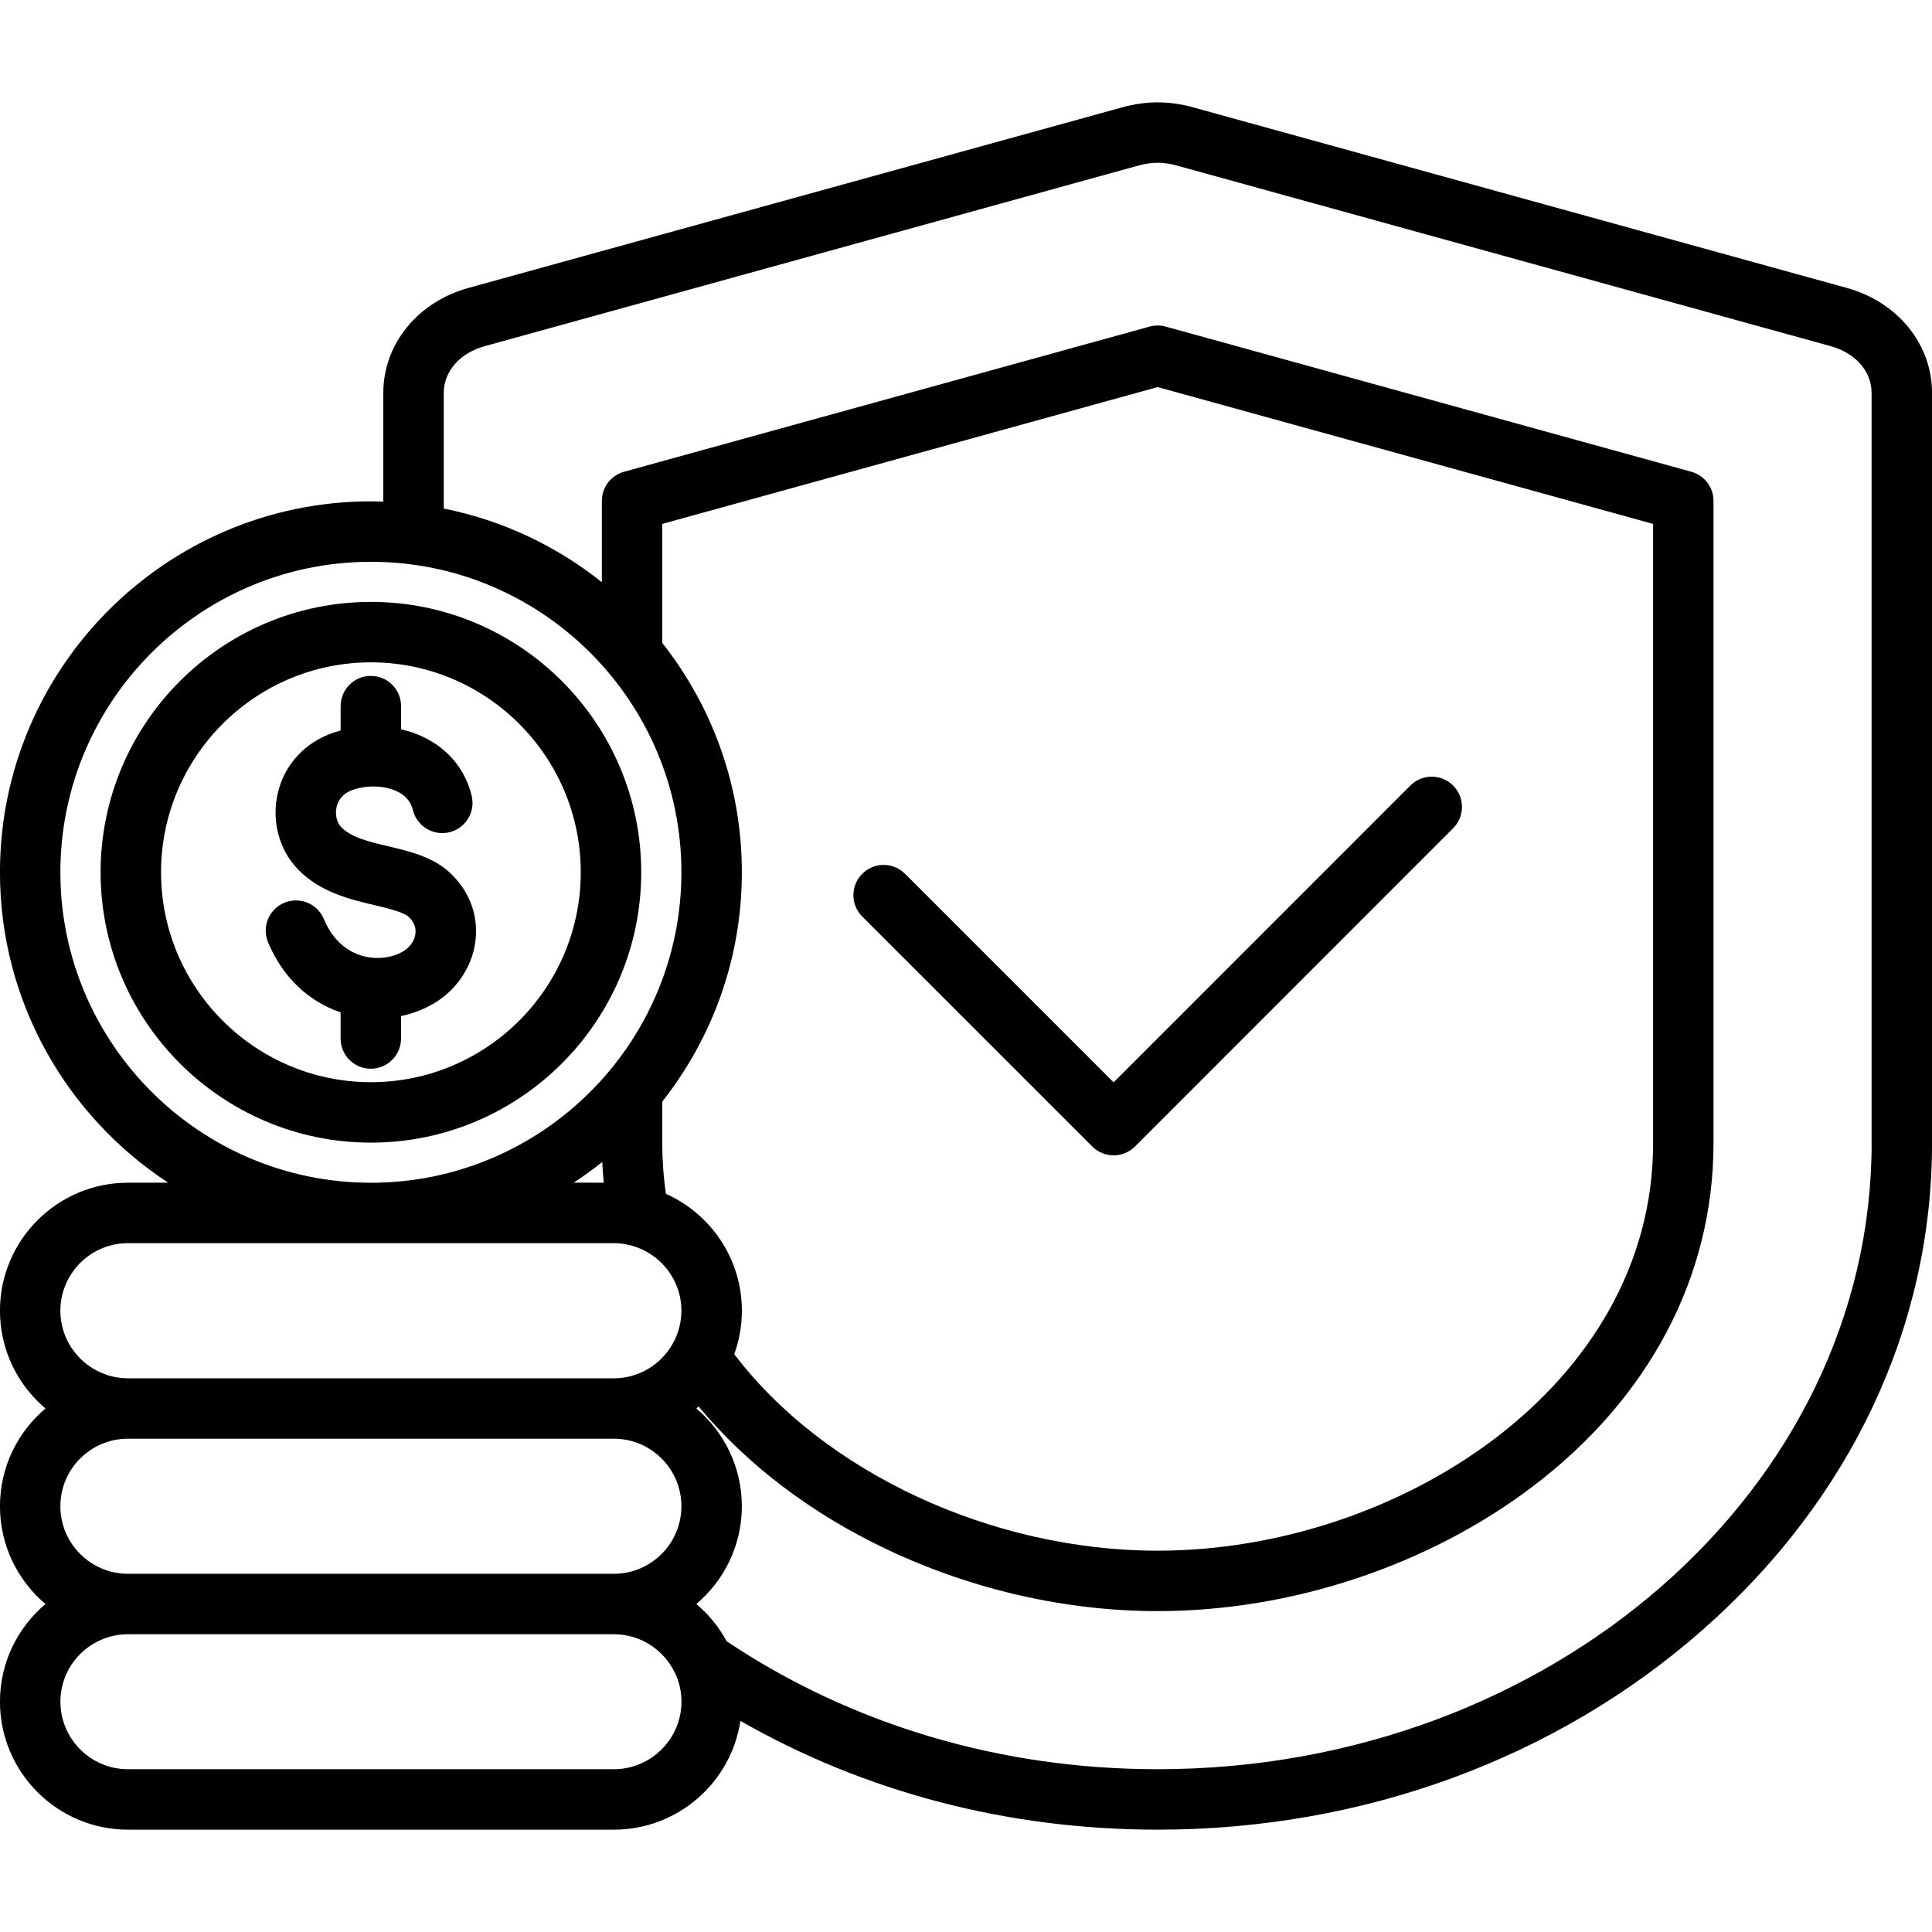
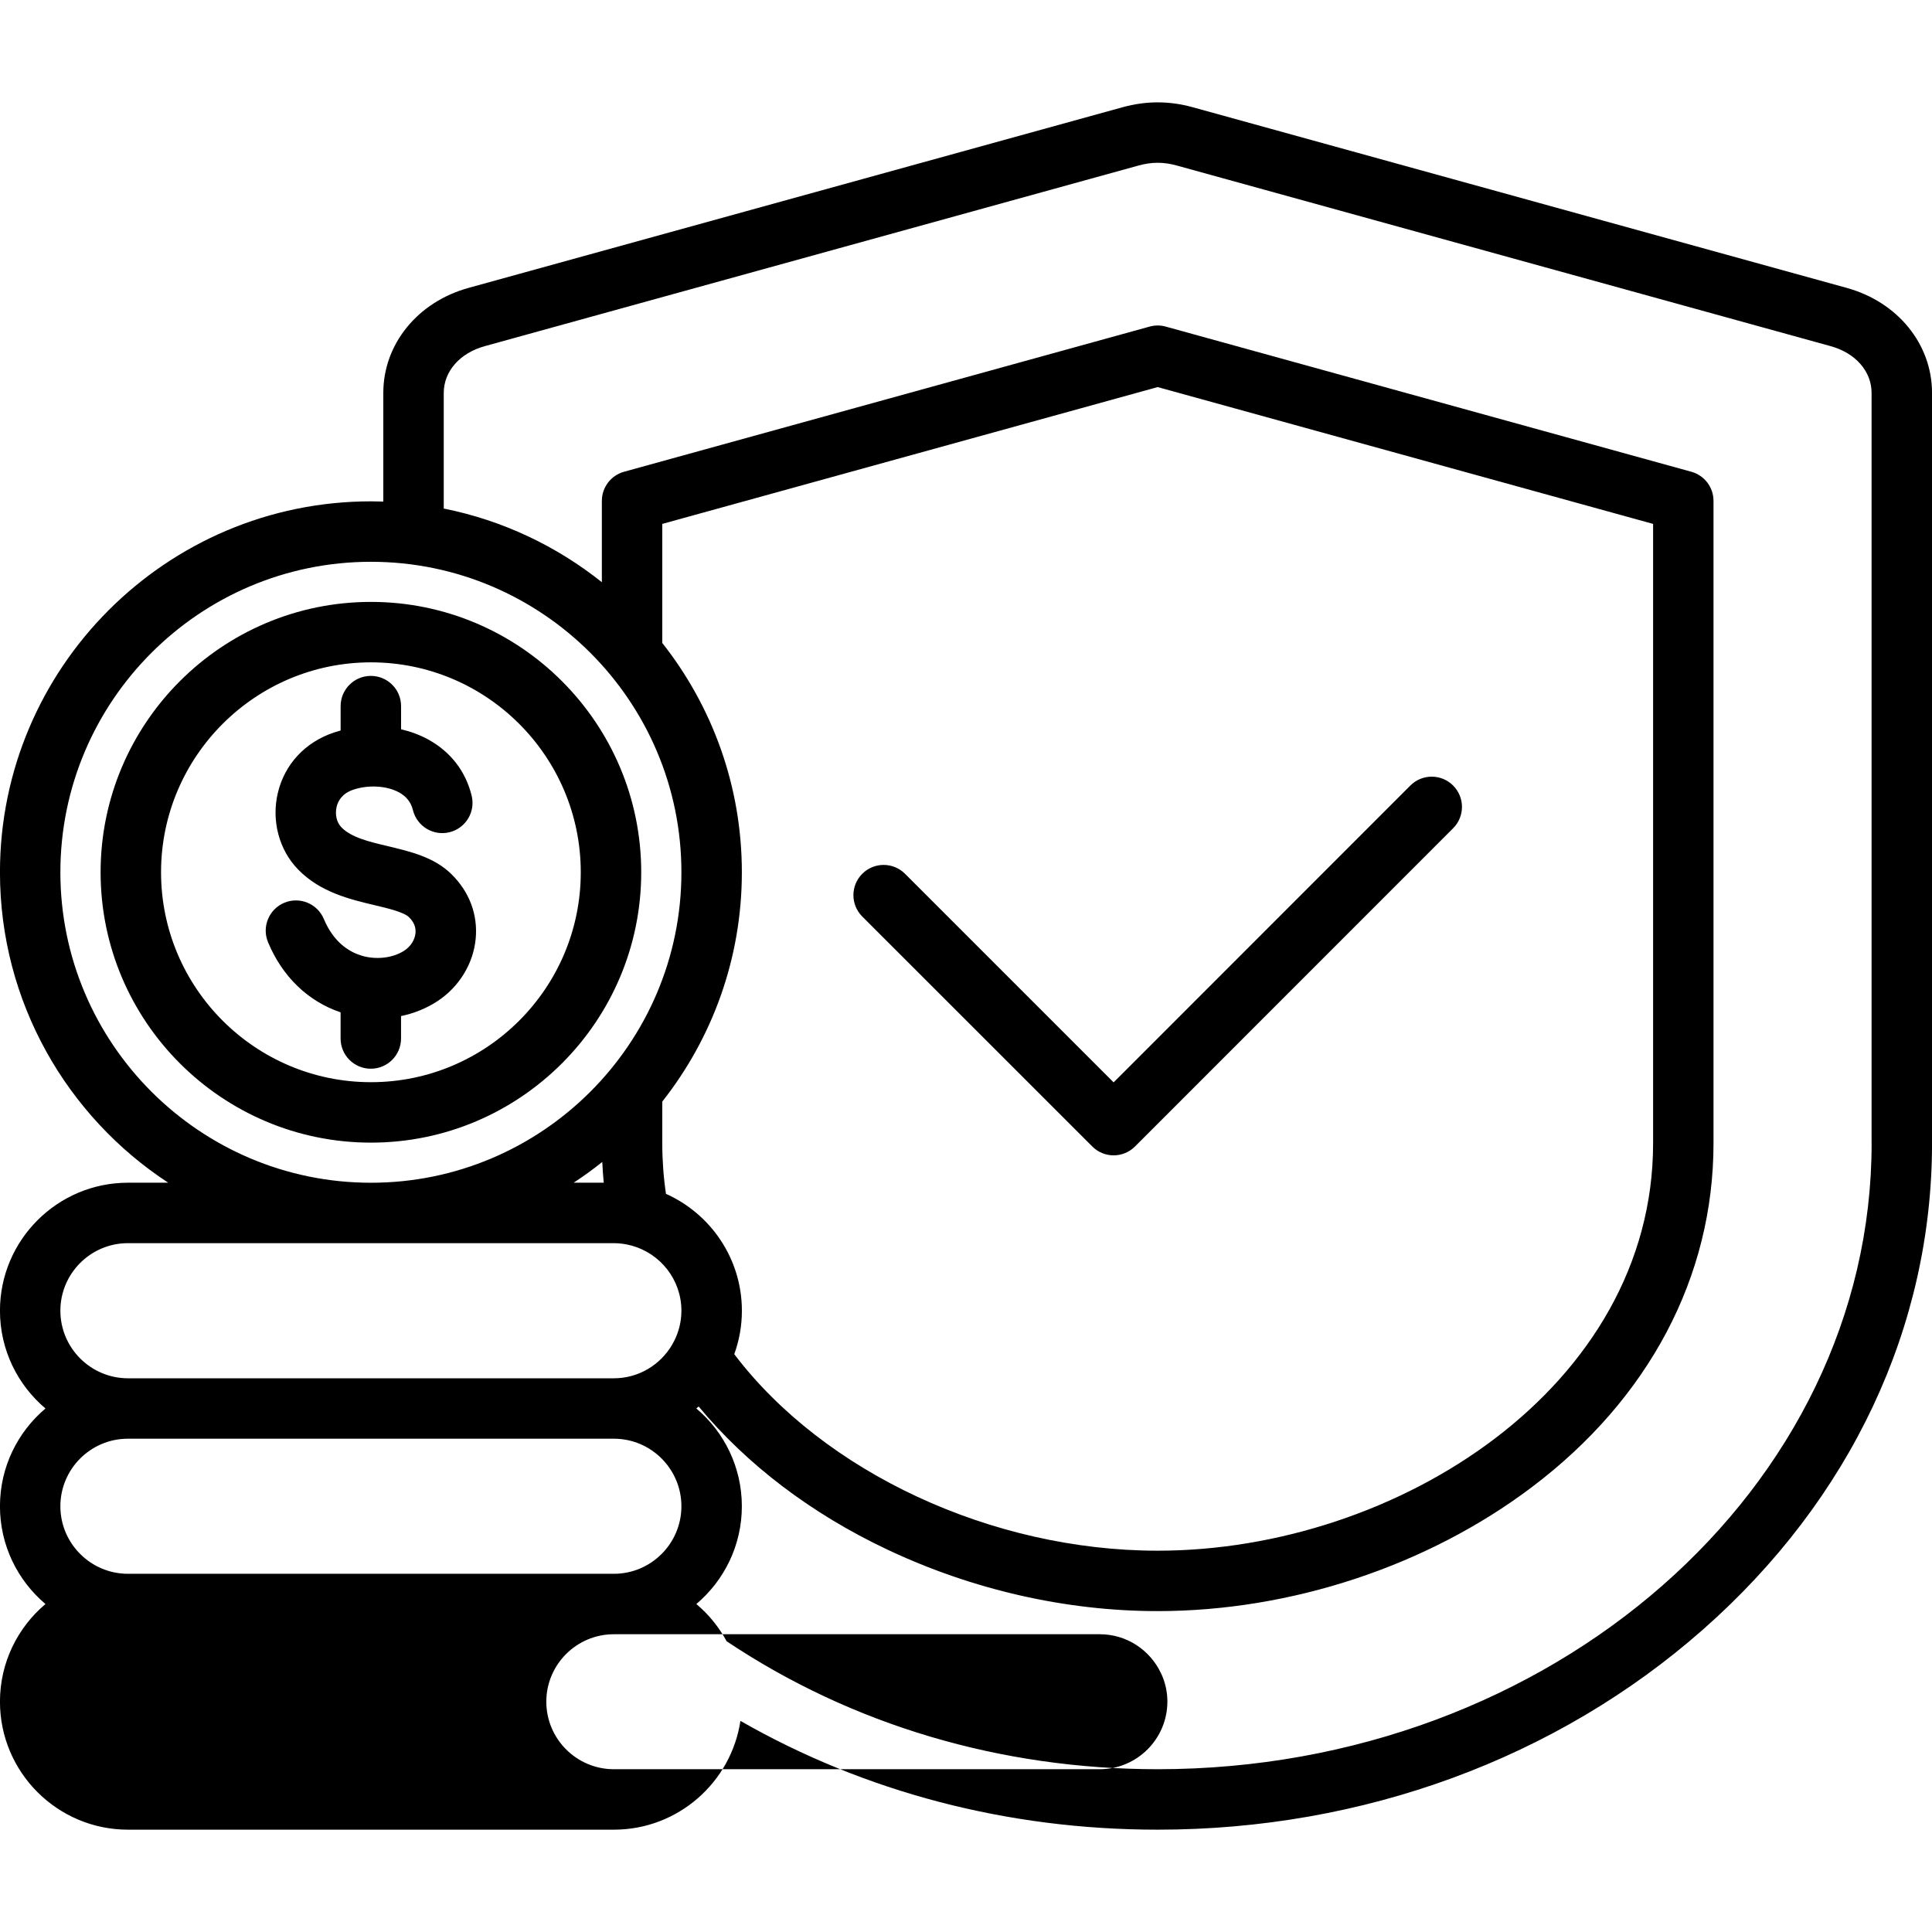
<svg xmlns="http://www.w3.org/2000/svg" id="Layer_1" enable-background="new 0 0 512 512" height="512" viewBox="0 0 512 512" width="512">
-   <path d="m489.38 76.29-173.32-47.88c-6.23-1.71-12.3-1.71-18.54 0l-173.3 47.87c-13.54 3.72-22.64 14.91-22.64 27.85v28.79c-1.09-.04-2.18-.06-3.27-.06-54.21 0-98.32 44.09-98.32 98.29 0 34.39 17.76 64.71 44.59 82.28h-10.67c-18.7 0-33.92 15.21-33.92 33.92 0 10.38 4.69 19.68 12.06 25.91-7.37 6.23-12.06 15.53-12.06 25.91s4.69 19.68 12.06 25.91c-7.37 6.22-12.06 15.51-12.06 25.88 0 18.7 15.21 33.92 33.92 33.92h128.78c16.97 0 31.07-12.53 33.53-28.83 33.04 18.91 70.92 28.83 110.58 28.83 54.4 0 105.75-18.85 144.57-53.09 39.11-34.49 60.64-80.24 60.64-128.82v-198.83c0-12.94-9.1-24.13-22.63-27.85zm-473.38 154.87c0-45.37 36.92-82.28 82.3-82.28 45.37 0 82.28 36.91 82.28 82.28s-36.91 82.28-82.28 82.28c-45.37-.01-82.3-36.92-82.3-82.28zm160.49 85.22c-.65-4.39-.98-8.88-.98-13.42v-11.03c13.2-16.74 21.09-37.85 21.09-60.77s-7.89-44.03-21.09-60.77v-31.55l131.29-36.26 131.29 36.26v164.12c0 64.59-67.88 107.99-131.29 107.99-44.03 0-88.47-20.78-112.21-52.08 1.3-3.6 2.02-7.47 2.02-11.52-.01-13.79-8.28-25.67-20.12-30.97zm-16.88-8.45c.08 1.84.21 3.68.39 5.5h-7.98c2.62-1.71 5.15-3.55 7.59-5.5zm-143.61 39.42c0-9.87 8.03-17.9 17.9-17.9h128.78c1.59 0 3.13.23 4.6.62.05.01.1.03.15.04 7.57 2.09 13.15 9.02 13.15 17.24 0 2.93-.72 5.69-1.98 8.14-.17.27-.32.55-.45.83-3.1 5.33-8.87 8.94-15.47 8.94h-128.77c-9.87-.01-17.91-8.04-17.91-17.91zm0 51.82c0-9.87 8.03-17.9 17.9-17.9h128.78c9.87 0 17.9 8.03 17.9 17.9s-8.03 17.9-17.9 17.9h-128.77c-9.87 0-17.91-8.03-17.91-17.9zm146.68 69.69h-128.77c-9.87 0-17.9-8.03-17.9-17.9 0-9.85 8.03-17.87 17.9-17.87h128.78c7.14 0 13.3 4.2 16.17 10.25.11.27.23.53.37.79.88 2.11 1.37 4.41 1.37 6.83-.02 9.87-8.05 17.9-17.92 17.9zm333.32-165.9c0 91.48-84.87 165.9-189.2 165.9-41.6 0-81.04-11.72-114.23-33.91-2.04-3.78-4.77-7.12-8.03-9.87 7.37-6.23 12.06-15.53 12.06-25.91s-4.69-19.68-12.06-25.91c.21-.17.41-.35.61-.53 12.77 15.41 29.87 28.42 50.04 37.94 22.58 10.66 47.34 16.29 71.61 16.29 35.29 0 71.4-11.94 99.05-32.77 31.12-23.43 48.25-55.83 48.25-91.23v-170.22c0-3.6-2.4-6.76-5.88-7.72l-139.29-38.47c-1.4-.39-2.87-.39-4.26 0l-139.29 38.47c-3.47.96-5.88 4.12-5.88 7.72v21.55c-12-9.57-26.29-16.4-41.9-19.52v-30.63c0-5.72 4.26-10.59 10.88-12.41l173.3-47.88c3.47-.95 6.57-.95 10.03 0l173.32 47.88c6.6 1.81 10.86 6.68 10.86 12.4v198.83zm-267.49-60.07c-3.13-3.13-3.13-8.2 0-11.33s8.2-3.13 11.33 0l55.28 55.28 78.64-78.67c3.13-3.13 8.2-3.13 11.33 0s3.13 8.2 0 11.33l-84.3 84.33c-1.5 1.5-3.54 2.35-5.66 2.35s-4.16-.84-5.66-2.35zm-130.2-83.38c-39.51 0-71.65 32.14-71.65 71.65s32.14 71.65 71.65 71.65c39.49 0 71.62-32.14 71.62-71.65s-32.13-71.65-71.62-71.65zm0 127.28c-30.67 0-55.63-24.96-55.63-55.63s24.96-55.63 55.63-55.63c30.66 0 55.6 24.96 55.6 55.63s-24.94 55.63-55.6 55.63zm21.26-55.19c4.8 4.66 7.11 10.78 6.49 17.21-.63 6.59-4.41 12.77-10.13 16.51-2.91 1.91-6.2 3.23-9.65 3.95v5.94c0 4.42-3.58 8.01-8.01 8.01s-8.01-3.58-8.01-8.01v-6.93c-8.61-2.9-15.42-9.45-19.22-18.56-1.71-4.08.22-8.77 4.3-10.48 4.08-1.7 8.77.22 10.48 4.3 2.63 6.3 6.85 8.75 9.92 9.69 3.89 1.2 8.37.68 11.41-1.31 1.68-1.1 2.79-2.84 2.96-4.64.15-1.54-.43-2.96-1.72-4.21-1.39-1.36-5.5-2.33-9.12-3.19-6.41-1.52-14.38-3.4-20.26-9.45-5.07-5.18-7.13-12.99-5.37-20.34 1.81-7.57 7.21-13.38 14.81-15.95.6-.2 1.21-.38 1.82-.55v-6.46c0-4.42 3.58-8.01 8.01-8.01s8.01 3.58 8.01 8.01v6.14c2.54.59 4.96 1.48 7.15 2.68 5.96 3.26 9.96 8.42 11.55 14.91 1.06 4.29-1.57 8.63-5.87 9.69-4.29 1.06-8.63-1.57-9.69-5.87-.51-2.07-1.72-3.61-3.69-4.69-3.25-1.78-8.13-2.06-12.15-.7-2.97 1.01-4.02 3.01-4.38 4.52-.48 2.02.01 4.15 1.26 5.43 2.64 2.72 7.42 3.85 12.48 5.04 5.94 1.43 12.06 2.88 16.62 7.32z" />
+   <path d="m489.38 76.29-173.32-47.88c-6.23-1.71-12.3-1.71-18.54 0l-173.3 47.87c-13.54 3.72-22.64 14.91-22.64 27.85v28.79c-1.09-.04-2.18-.06-3.27-.06-54.21 0-98.32 44.09-98.32 98.29 0 34.39 17.76 64.71 44.59 82.28h-10.67c-18.7 0-33.92 15.21-33.92 33.92 0 10.38 4.69 19.68 12.06 25.91-7.37 6.23-12.06 15.53-12.06 25.91s4.69 19.68 12.06 25.91c-7.37 6.22-12.06 15.51-12.06 25.88 0 18.7 15.21 33.92 33.92 33.92h128.78c16.97 0 31.07-12.53 33.53-28.83 33.04 18.91 70.92 28.83 110.58 28.83 54.4 0 105.75-18.85 144.57-53.09 39.11-34.49 60.64-80.24 60.64-128.82v-198.83c0-12.94-9.1-24.13-22.63-27.85zm-473.38 154.87c0-45.37 36.92-82.28 82.3-82.28 45.37 0 82.28 36.91 82.28 82.28s-36.91 82.28-82.28 82.28c-45.37-.01-82.3-36.92-82.3-82.28zm160.49 85.22c-.65-4.39-.98-8.88-.98-13.42v-11.03c13.2-16.74 21.09-37.85 21.09-60.77s-7.89-44.03-21.09-60.77v-31.55l131.29-36.26 131.29 36.26v164.12c0 64.59-67.88 107.99-131.29 107.99-44.03 0-88.47-20.78-112.21-52.08 1.3-3.6 2.02-7.47 2.02-11.52-.01-13.79-8.28-25.67-20.12-30.97zm-16.88-8.45c.08 1.84.21 3.68.39 5.5h-7.98c2.62-1.71 5.15-3.55 7.59-5.5zm-143.61 39.42c0-9.87 8.03-17.9 17.9-17.9h128.78c1.59 0 3.13.23 4.6.62.05.01.1.03.15.04 7.57 2.09 13.15 9.02 13.15 17.24 0 2.93-.72 5.69-1.98 8.14-.17.27-.32.55-.45.83-3.1 5.33-8.87 8.94-15.47 8.94h-128.77c-9.87-.01-17.91-8.04-17.91-17.91zm0 51.82c0-9.87 8.03-17.9 17.9-17.9h128.78c9.87 0 17.9 8.03 17.9 17.9s-8.03 17.9-17.9 17.9h-128.77c-9.87 0-17.91-8.03-17.91-17.9zm146.68 69.69c-9.87 0-17.9-8.03-17.9-17.9 0-9.85 8.03-17.87 17.9-17.87h128.78c7.14 0 13.3 4.2 16.17 10.25.11.27.23.53.37.79.88 2.11 1.37 4.41 1.37 6.83-.02 9.87-8.05 17.9-17.92 17.9zm333.32-165.9c0 91.48-84.87 165.9-189.2 165.9-41.6 0-81.04-11.72-114.23-33.91-2.04-3.78-4.77-7.12-8.03-9.87 7.37-6.23 12.06-15.53 12.06-25.91s-4.69-19.68-12.06-25.91c.21-.17.41-.35.61-.53 12.77 15.41 29.87 28.42 50.04 37.94 22.58 10.66 47.34 16.29 71.61 16.29 35.29 0 71.4-11.94 99.05-32.77 31.12-23.43 48.25-55.83 48.25-91.23v-170.22c0-3.6-2.4-6.76-5.88-7.72l-139.29-38.47c-1.4-.39-2.87-.39-4.26 0l-139.29 38.47c-3.47.96-5.88 4.12-5.88 7.72v21.55c-12-9.57-26.29-16.4-41.9-19.52v-30.63c0-5.72 4.26-10.59 10.88-12.41l173.3-47.88c3.47-.95 6.57-.95 10.03 0l173.32 47.88c6.6 1.81 10.86 6.68 10.86 12.4v198.83zm-267.49-60.07c-3.13-3.13-3.13-8.2 0-11.33s8.2-3.13 11.33 0l55.28 55.28 78.64-78.67c3.13-3.13 8.2-3.13 11.33 0s3.13 8.2 0 11.33l-84.3 84.33c-1.5 1.5-3.54 2.35-5.66 2.35s-4.16-.84-5.66-2.35zm-130.2-83.38c-39.51 0-71.65 32.14-71.65 71.65s32.14 71.65 71.65 71.65c39.49 0 71.62-32.14 71.62-71.65s-32.13-71.65-71.62-71.65zm0 127.28c-30.67 0-55.63-24.96-55.63-55.63s24.96-55.63 55.63-55.63c30.66 0 55.6 24.96 55.6 55.63s-24.94 55.63-55.6 55.63zm21.26-55.19c4.8 4.66 7.11 10.78 6.49 17.21-.63 6.59-4.41 12.77-10.13 16.51-2.91 1.91-6.2 3.23-9.65 3.95v5.94c0 4.42-3.58 8.01-8.01 8.01s-8.01-3.58-8.01-8.01v-6.93c-8.61-2.9-15.42-9.45-19.22-18.56-1.71-4.08.22-8.77 4.3-10.48 4.08-1.7 8.77.22 10.48 4.3 2.63 6.3 6.85 8.75 9.92 9.69 3.89 1.2 8.37.68 11.41-1.31 1.68-1.1 2.79-2.84 2.96-4.64.15-1.54-.43-2.96-1.72-4.21-1.39-1.36-5.5-2.33-9.12-3.19-6.41-1.52-14.38-3.4-20.26-9.45-5.07-5.18-7.13-12.99-5.37-20.34 1.81-7.57 7.21-13.38 14.81-15.95.6-.2 1.21-.38 1.82-.55v-6.46c0-4.42 3.58-8.01 8.01-8.01s8.01 3.58 8.01 8.01v6.14c2.54.59 4.96 1.48 7.15 2.68 5.96 3.26 9.96 8.42 11.55 14.91 1.06 4.29-1.57 8.63-5.87 9.69-4.29 1.06-8.63-1.57-9.69-5.87-.51-2.07-1.72-3.61-3.69-4.69-3.25-1.78-8.13-2.06-12.15-.7-2.97 1.01-4.02 3.01-4.38 4.52-.48 2.02.01 4.15 1.26 5.43 2.64 2.72 7.42 3.85 12.48 5.04 5.94 1.43 12.06 2.88 16.62 7.32z" />
</svg>